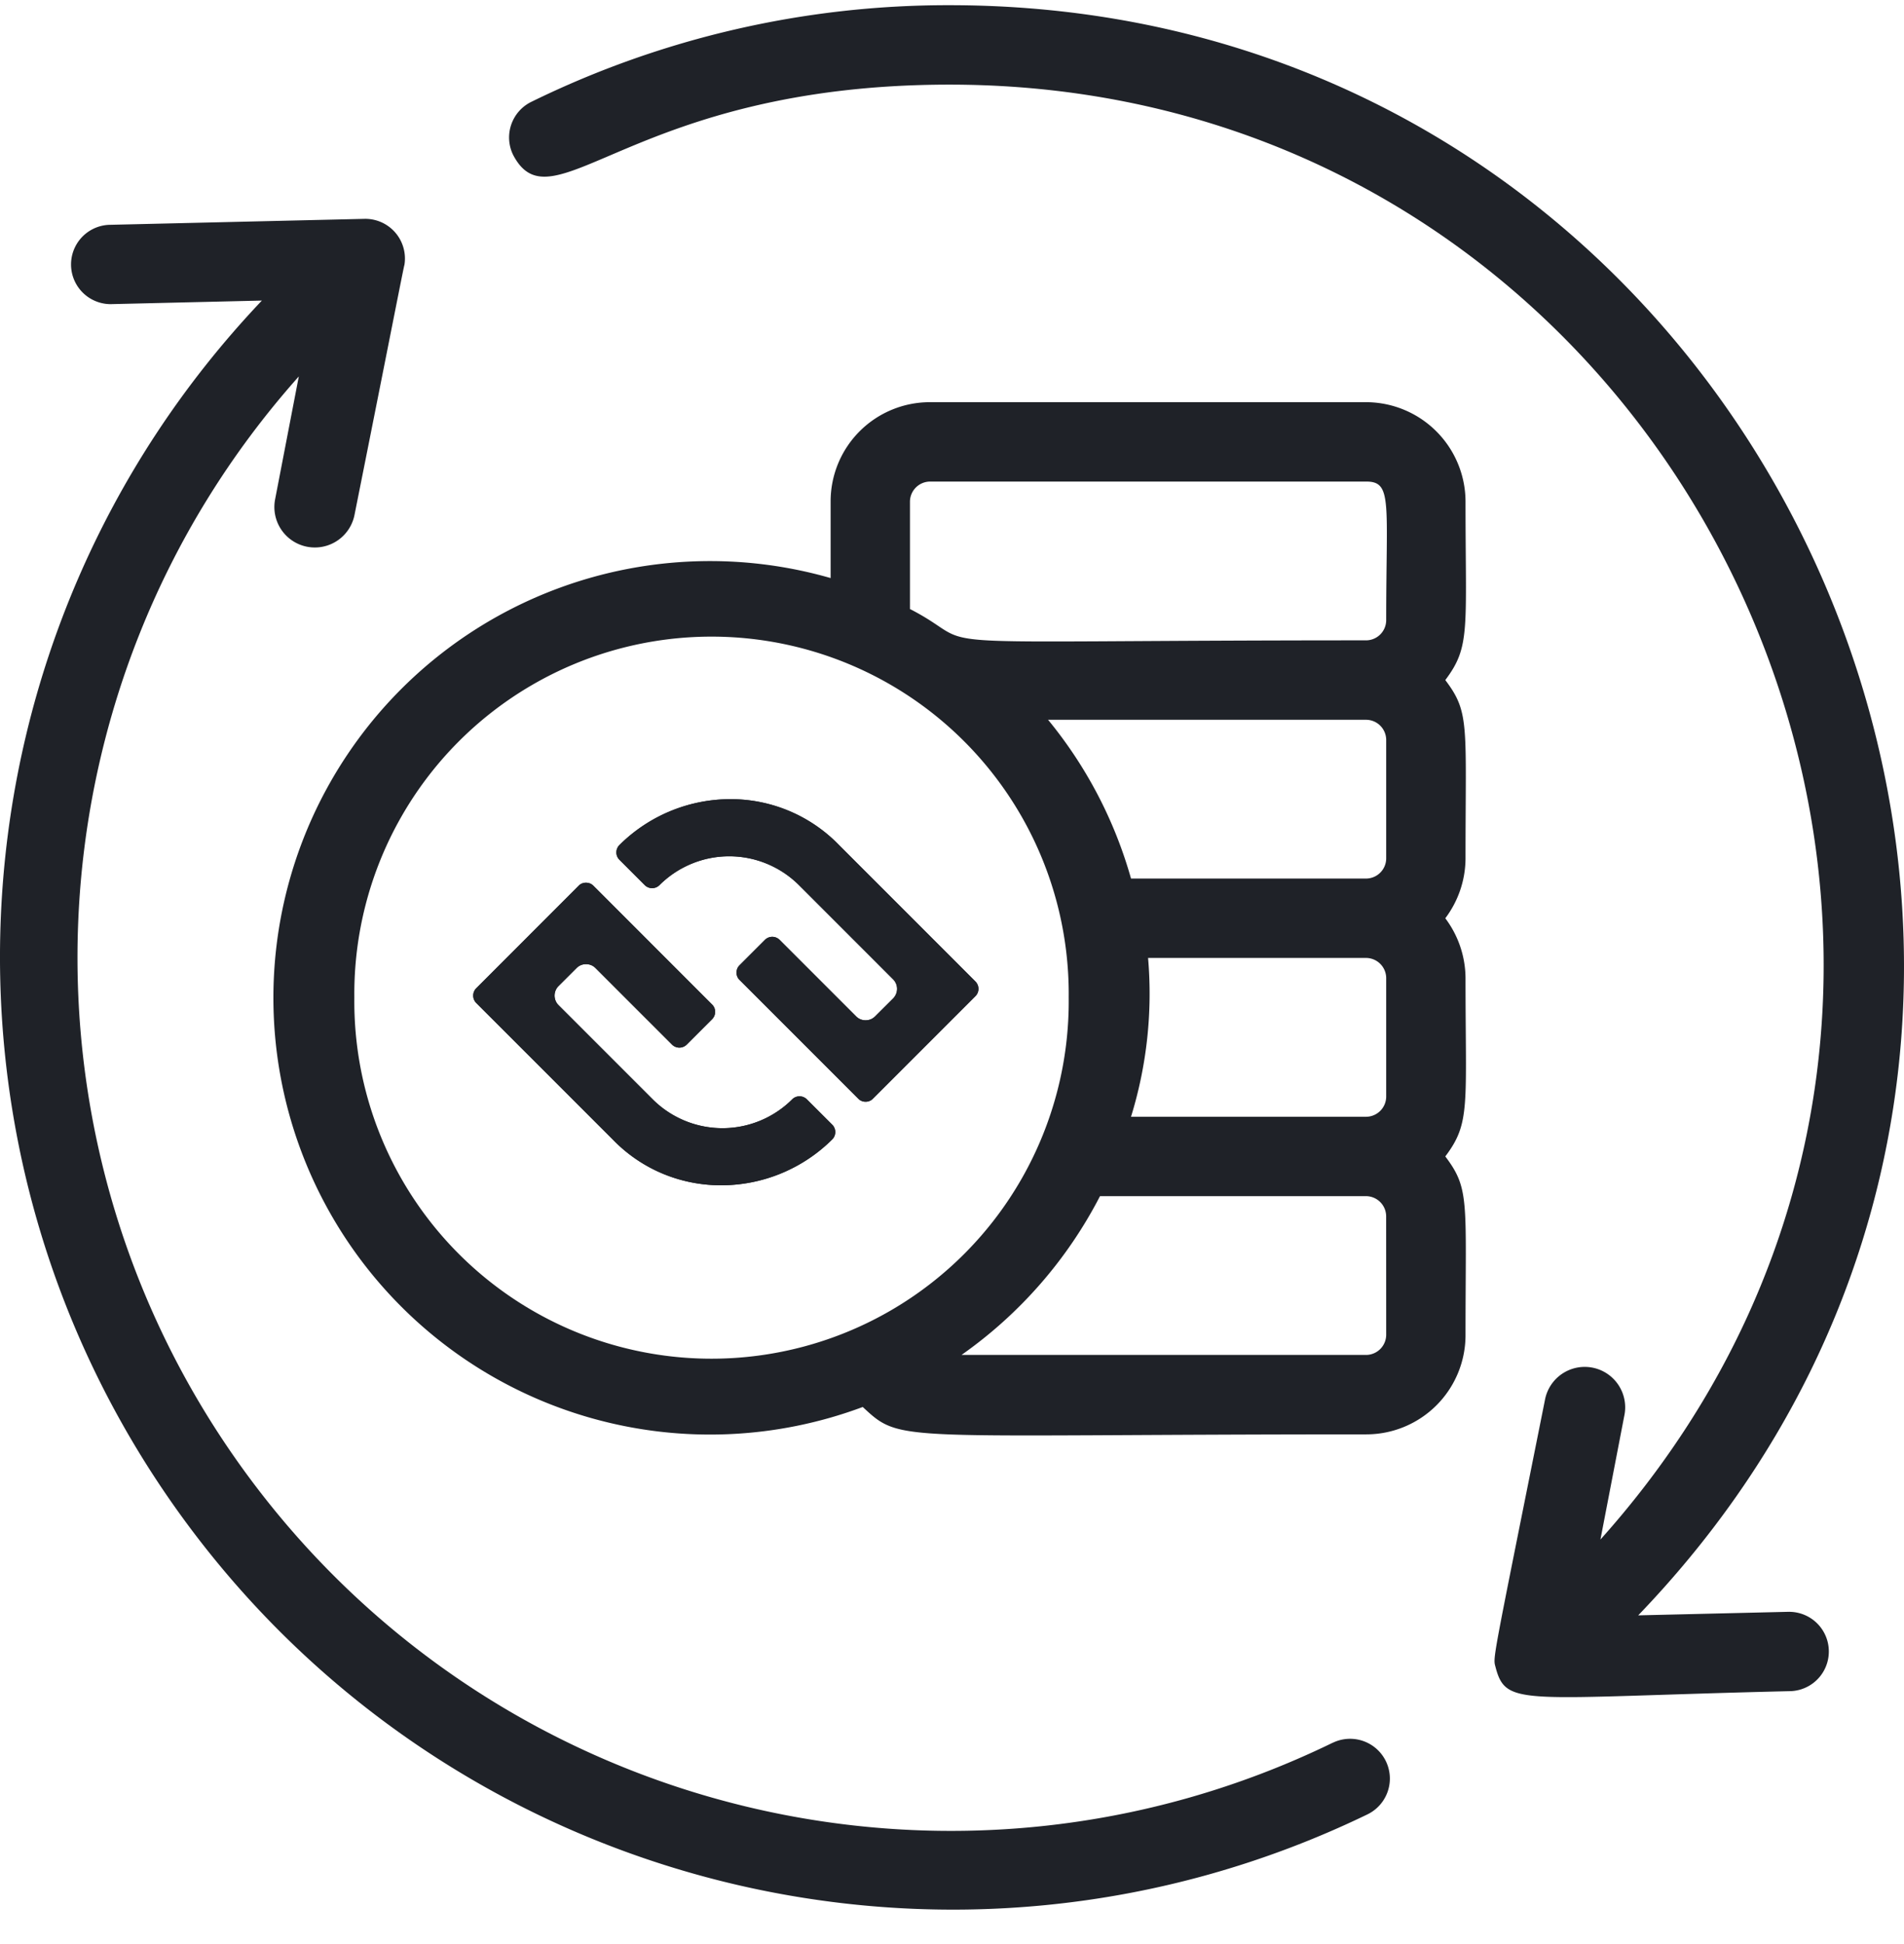
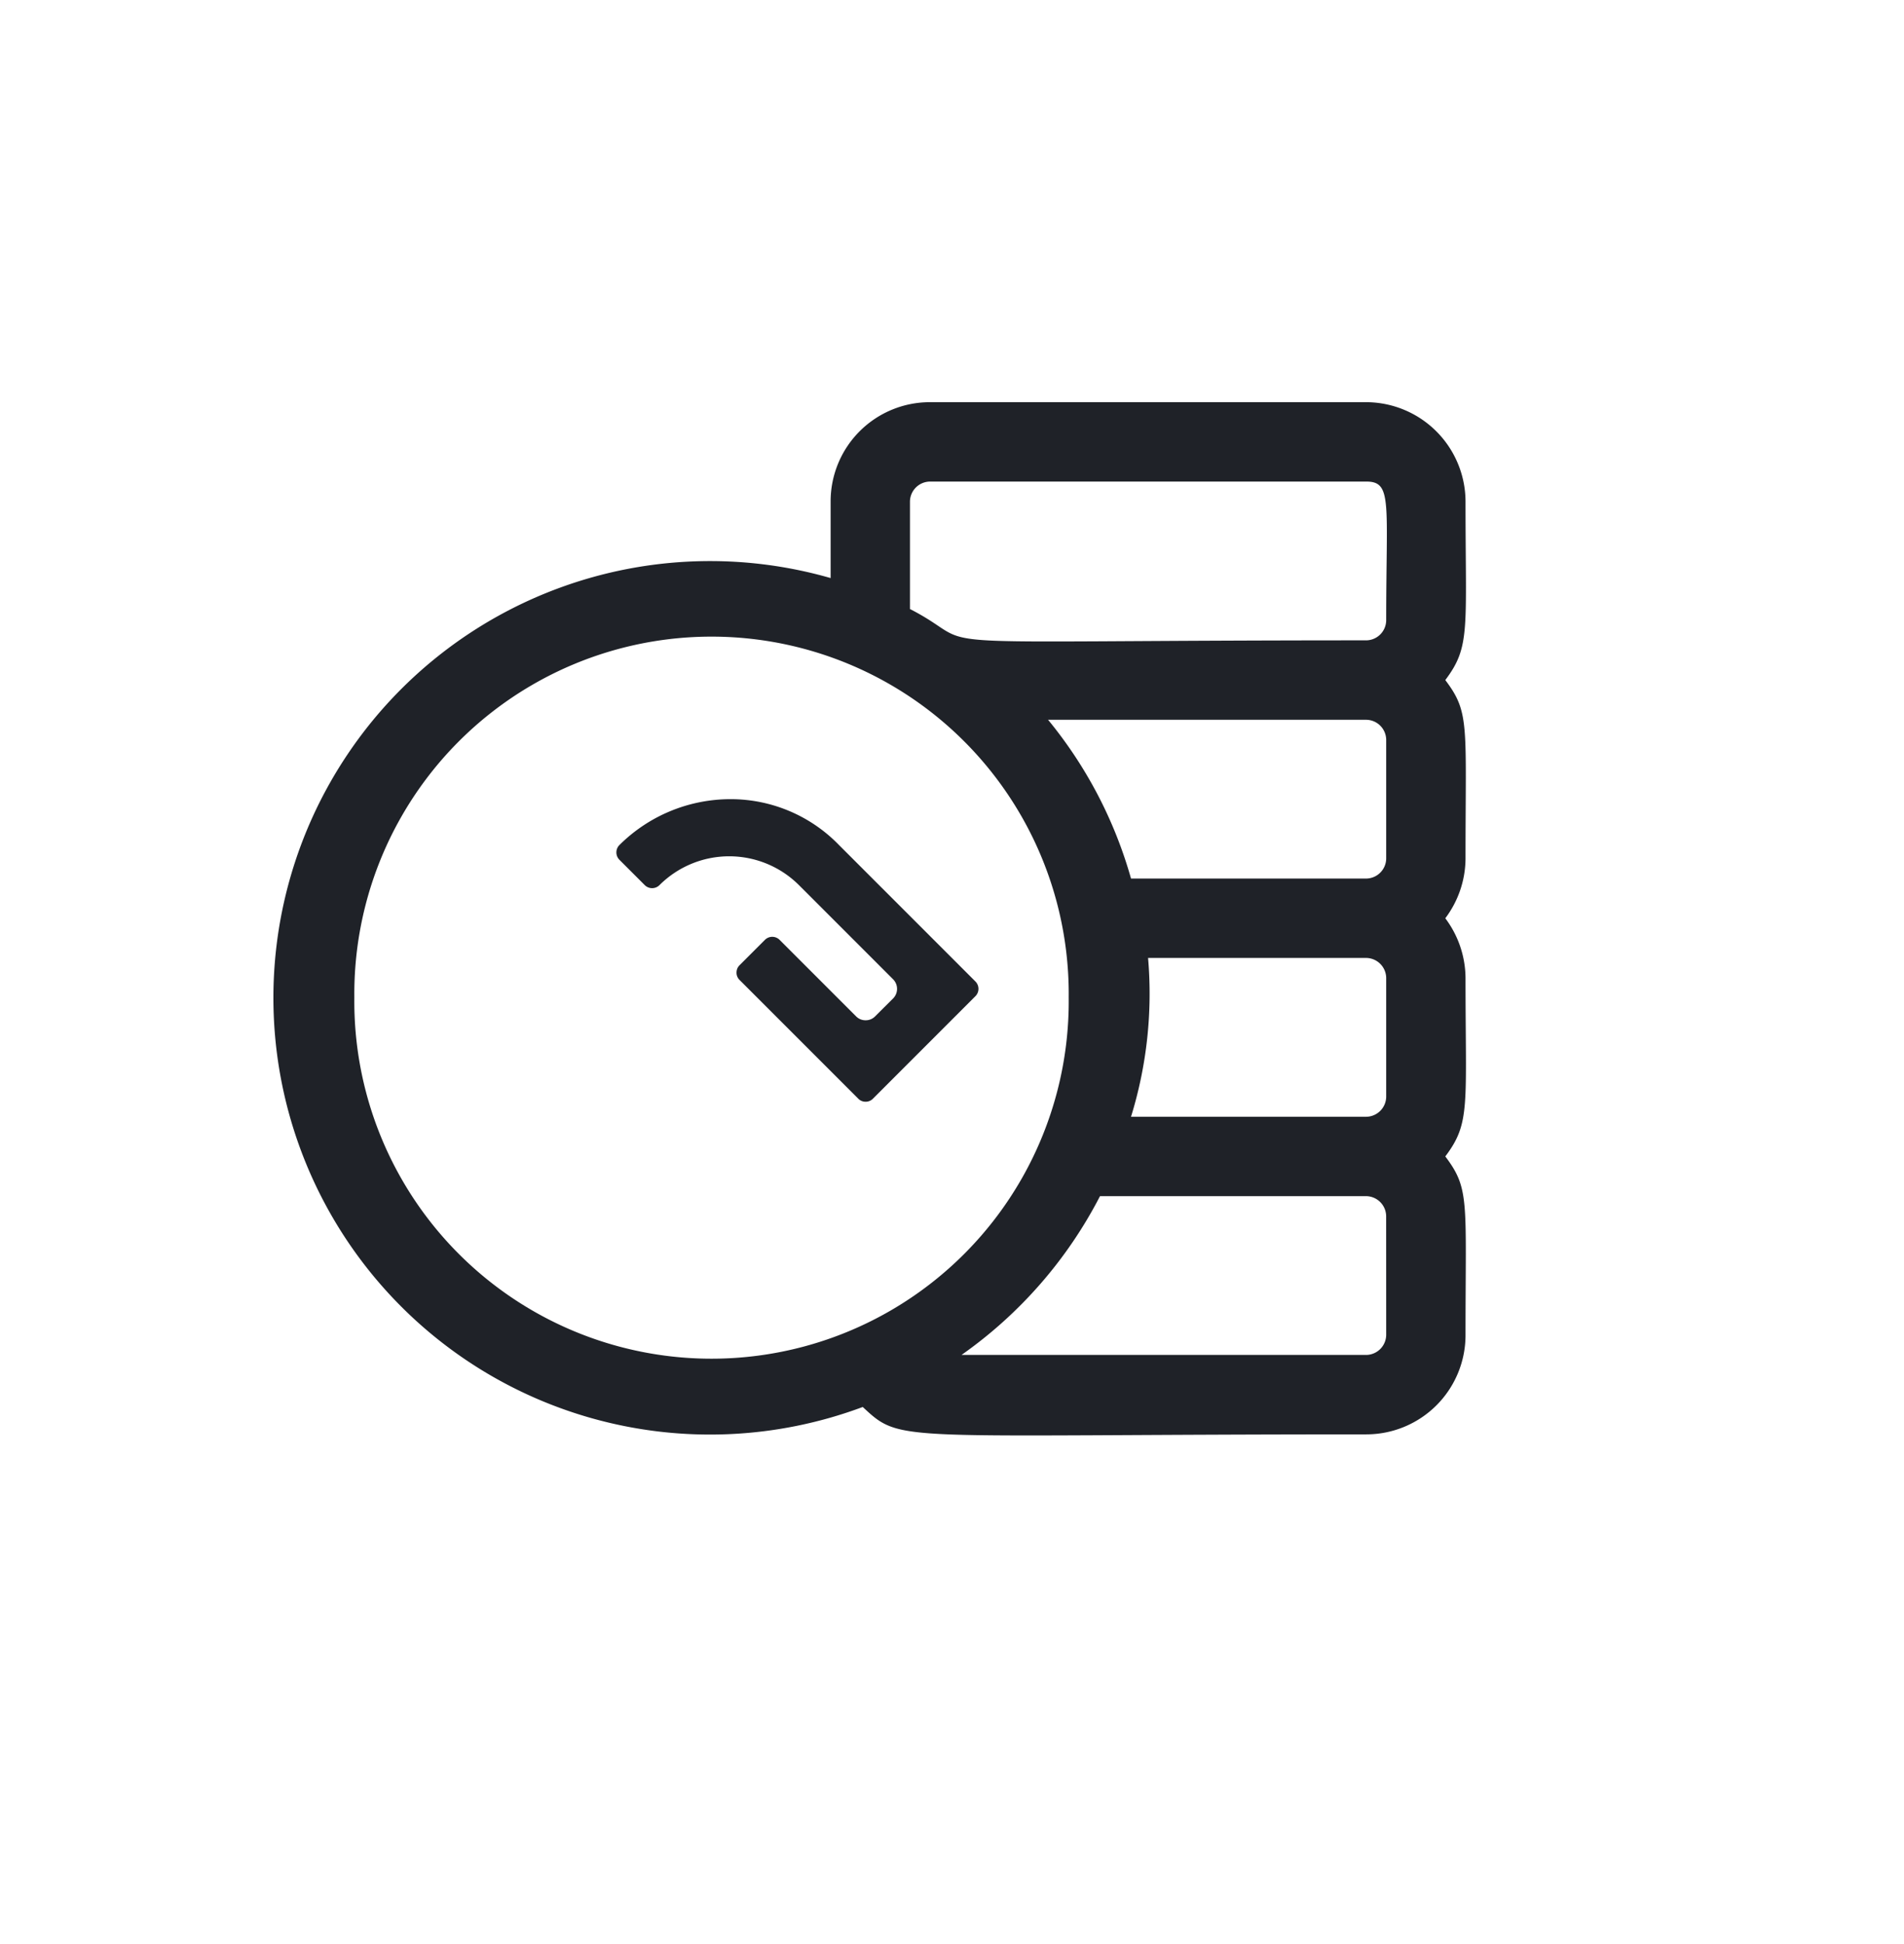
<svg xmlns="http://www.w3.org/2000/svg" width="48" height="49" viewBox="0 0 48 49">
-   <path fill="#1f2228" d="M33.595 43.927c-9.452 4.6-20.838 1.874-27.182-6.51C.07 29.036.538 17.336 7.533 9.488l-.6 3.111a1.02 1.02 0 0 0 2 .4c.86-4.302 1.271-6.413 1.261-6.313a1 1 0 0 0-1-1.17l-6.403.15a1 1 0 0 0 0 2l3.811-.09c-7.99 8.414-8.823 21.338-1.978 30.707 6.845 9.37 19.409 12.503 29.852 7.447a1.002 1.002 0 0 0-.88-1.802z" />
-   <path fill="#1f2228" d="M45.11 40.625l-3.811.09C55.956 25.476 44.95.131 23.94.131a23.849 23.849 0 0 0-10.535 2.431 1 1 0 0 0-.47 1.341c1 1.911 3-1.77 11.005-1.77 18.869 0 29.113 22.483 16.407 36.671l.6-3.112a1.02 1.02 0 1 0-2-.4c-1.371 6.854-1.31 6.454-1.24 6.744.27 1 .67.75 7.393.59a1 1 0 0 0 .01-2z" />
  <path fill="#1f2228" d="M34.946 33.651a.51.51 0 0 1-.5.5H24.24a11.126 11.126 0 0 0 3.491-4.002h6.714a.51.51 0 0 1 .5.5zM8.933 25.146a9.005 9.005 0 1 1 18.009 0 9.005 9.005 0 1 1-18.009 0zm26.013 2.502a.51.51 0 0 1-.5.5h-5.933c.4-1.294.546-2.653.43-4.003h5.503a.51.51 0 0 1 .5.5zm0-6.004a.51.51 0 0 1-.5.5h-5.933a11.007 11.007 0 0 0-2.091-4.002h8.004a.51.51 0 0 1 .52.5zM22.94 12.638a.51.51 0 0 1 .5-.5h11.006c.66 0 .5.53.5 3.502a.51.51 0 0 1-.5.5c-12.276 0-9.465.26-11.506-.79zm11.506-2.501H23.44a2.501 2.501 0 0 0-2.5 2.501v1.932a11.008 11.008 0 1 0 .81 20.893c1 .93.74.69 12.696.69a2.501 2.501 0 0 0 2.5-2.502c0-3.392.11-3.682-.51-4.503.64-.85.51-1.26.51-4.502a2.532 2.532 0 0 0-.51-1.501c.327-.433.506-.96.51-1.501 0-3.392.11-3.682-.51-4.503.64-.85.51-1.26.51-4.503a2.511 2.511 0 0 0-2.5-2.501z" />
-   <path fill="#1f2228" d="M20.98 28.719a3.973 3.973 0 0 1-2.826 1.156c-1.036-.009-1.999-.42-2.711-1.159l-3.437-3.437a.263.263 0 0 1 0-.37l2.58-2.582a.252.252 0 0 1 .186-.078c.073 0 .136.025.188.077l2.994 2.995c.049.05.074.11.074.18a.254.254 0 0 1-.076.188l-.64.64a.262.262 0 0 1-.37 0l-1.93-1.93a.328.328 0 0 0-.235-.097.328.328 0 0 0-.244.1l-.452.451a.34.34 0 0 0 0 .482l2.376 2.376a2.49 2.49 0 0 0 3.514-.002.262.262 0 0 1 .37 0l.64.639a.262.262 0 0 1 0 .37zm3.61-3.98a.262.262 0 0 1 0 .37l-2.581 2.581a.253.253 0 0 1-.184.079.254.254 0 0 1-.188-.077l-2.995-2.995a.252.252 0 0 1-.074-.18c0-.074.025-.136.076-.188l.64-.64a.262.262 0 0 1 .37 0l1.93 1.93a.33.33 0 0 0 .235.097.33.33 0 0 0 .244-.1l.452-.45a.342.342 0 0 0 0-.483l-2.376-2.376a2.49 2.49 0 0 0-3.514.003.263.263 0 0 1-.37 0l-.64-.64a.263.263 0 0 1 0-.37 3.972 3.972 0 0 1 2.827-1.157 3.8 3.8 0 0 1 2.712 1.159l3.436 3.436z" />
-   <path fill="#1f2228" d="M15.443 28.716l-3.437-3.436a.263.263 0 0 1 0-.371l2.58-2.582a.252.252 0 0 1 .186-.078c.073 0 .136.025.188.077l2.994 2.995c.049.05.074.11.074.18a.254.254 0 0 1-.076.188l-.64.64a.262.262 0 0 1-.37 0l-1.93-1.93a.328.328 0 0 0-.235-.097.328.328 0 0 0-.244.1l-.452.451a.34.34 0 0 0 0 .482l2.376 2.376a2.49 2.49 0 0 0 3.514-.002.262.262 0 0 1 .37 0l.64.64a.262.262 0 0 1 0 .37 3.973 3.973 0 0 1-2.827 1.156 3.78 3.78 0 0 1-2.711-1.159z" />
  <path fill="#1f2228" d="M22.009 27.69a.253.253 0 0 1-.184.079.254.254 0 0 1-.188-.077l-2.995-2.995a.252.252 0 0 1-.074-.18c0-.074.025-.136.076-.188l.64-.64a.262.262 0 0 1 .37 0l1.93 1.93a.33.33 0 0 0 .235.097.33.33 0 0 0 .244-.1l.452-.45a.342.342 0 0 0 0-.483l-2.376-2.376a2.49 2.49 0 0 0-3.514.003.263.263 0 0 1-.37 0l-.64-.64a.263.263 0 0 1 0-.37 3.972 3.972 0 0 1 2.827-1.157 3.8 3.8 0 0 1 2.712 1.159l3.436 3.436a.262.262 0 0 1 0 .371z" />
</svg>